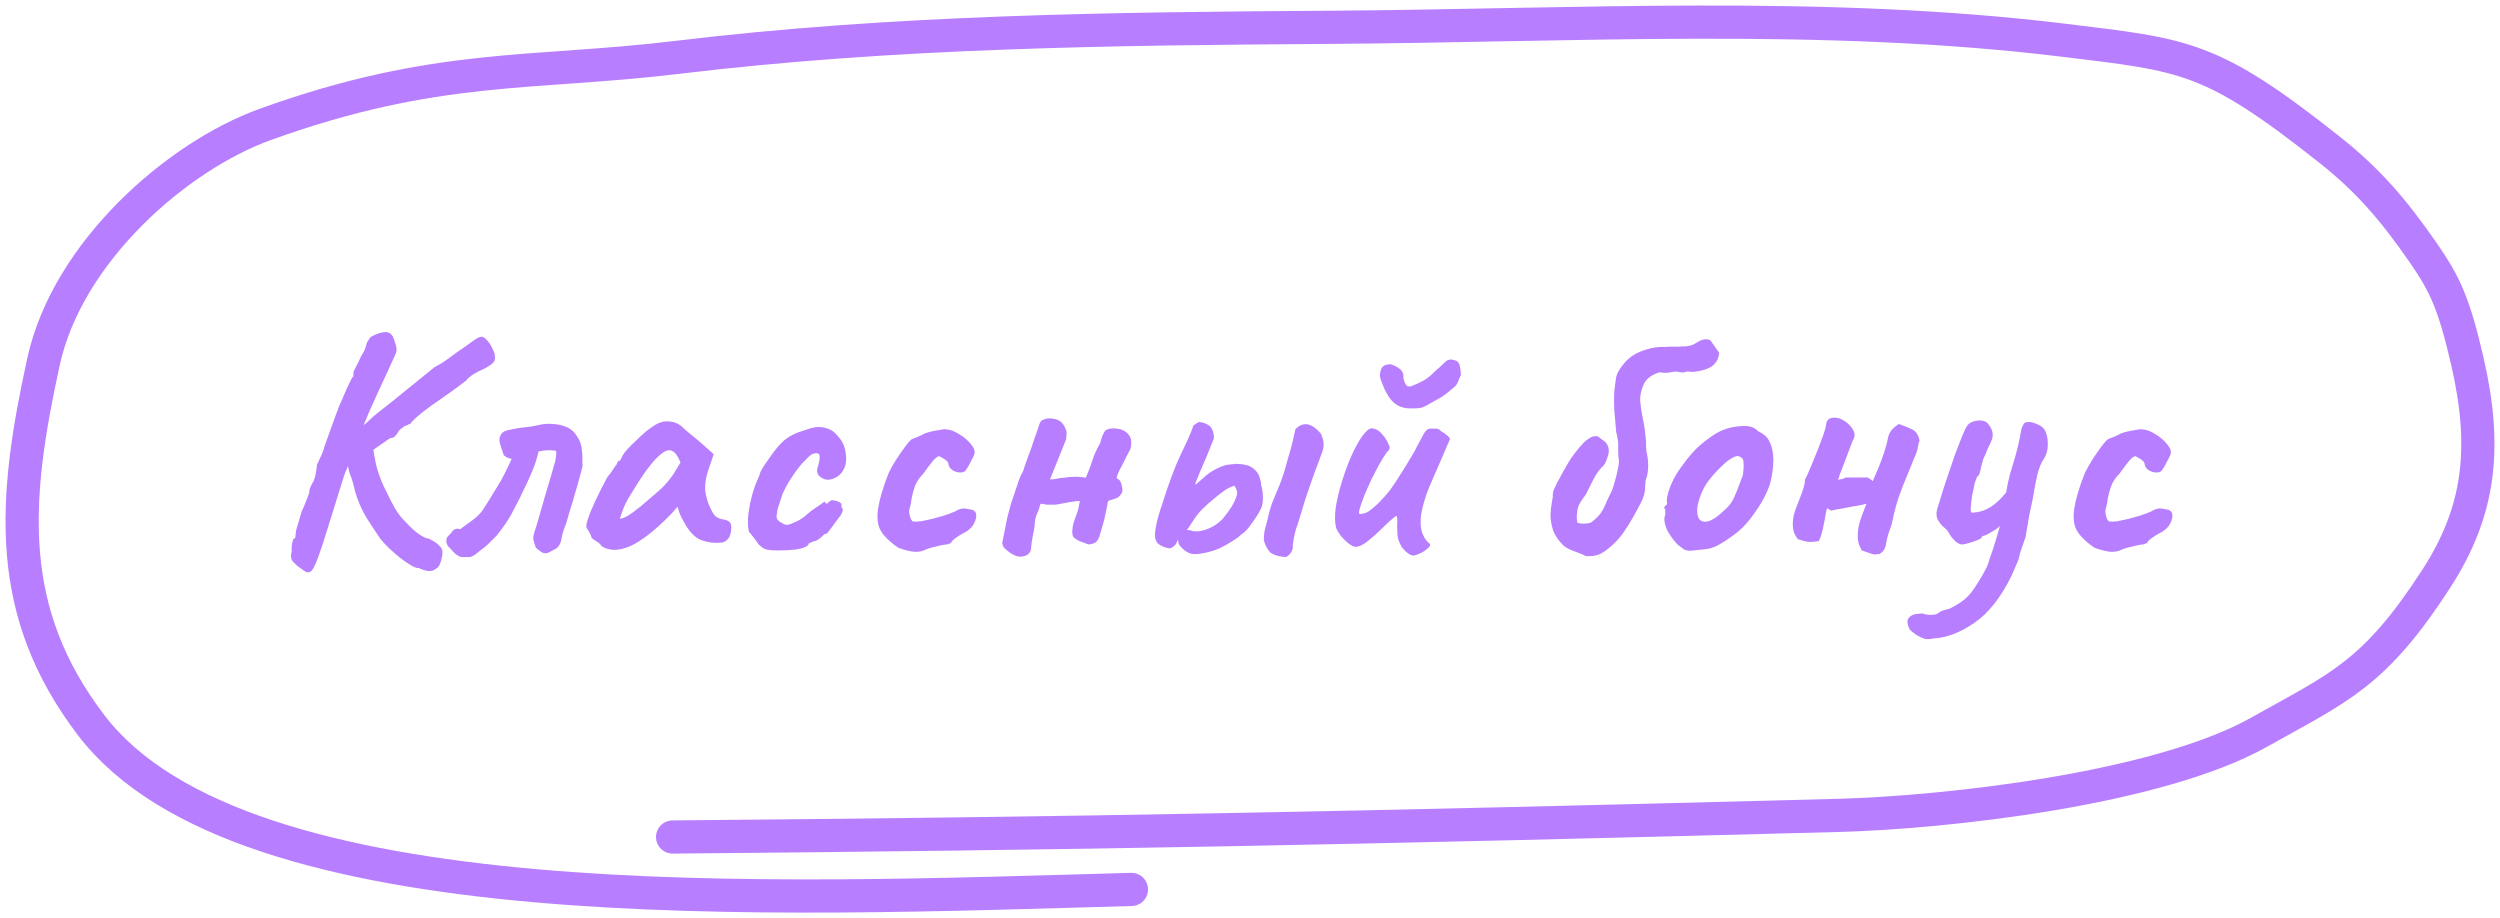
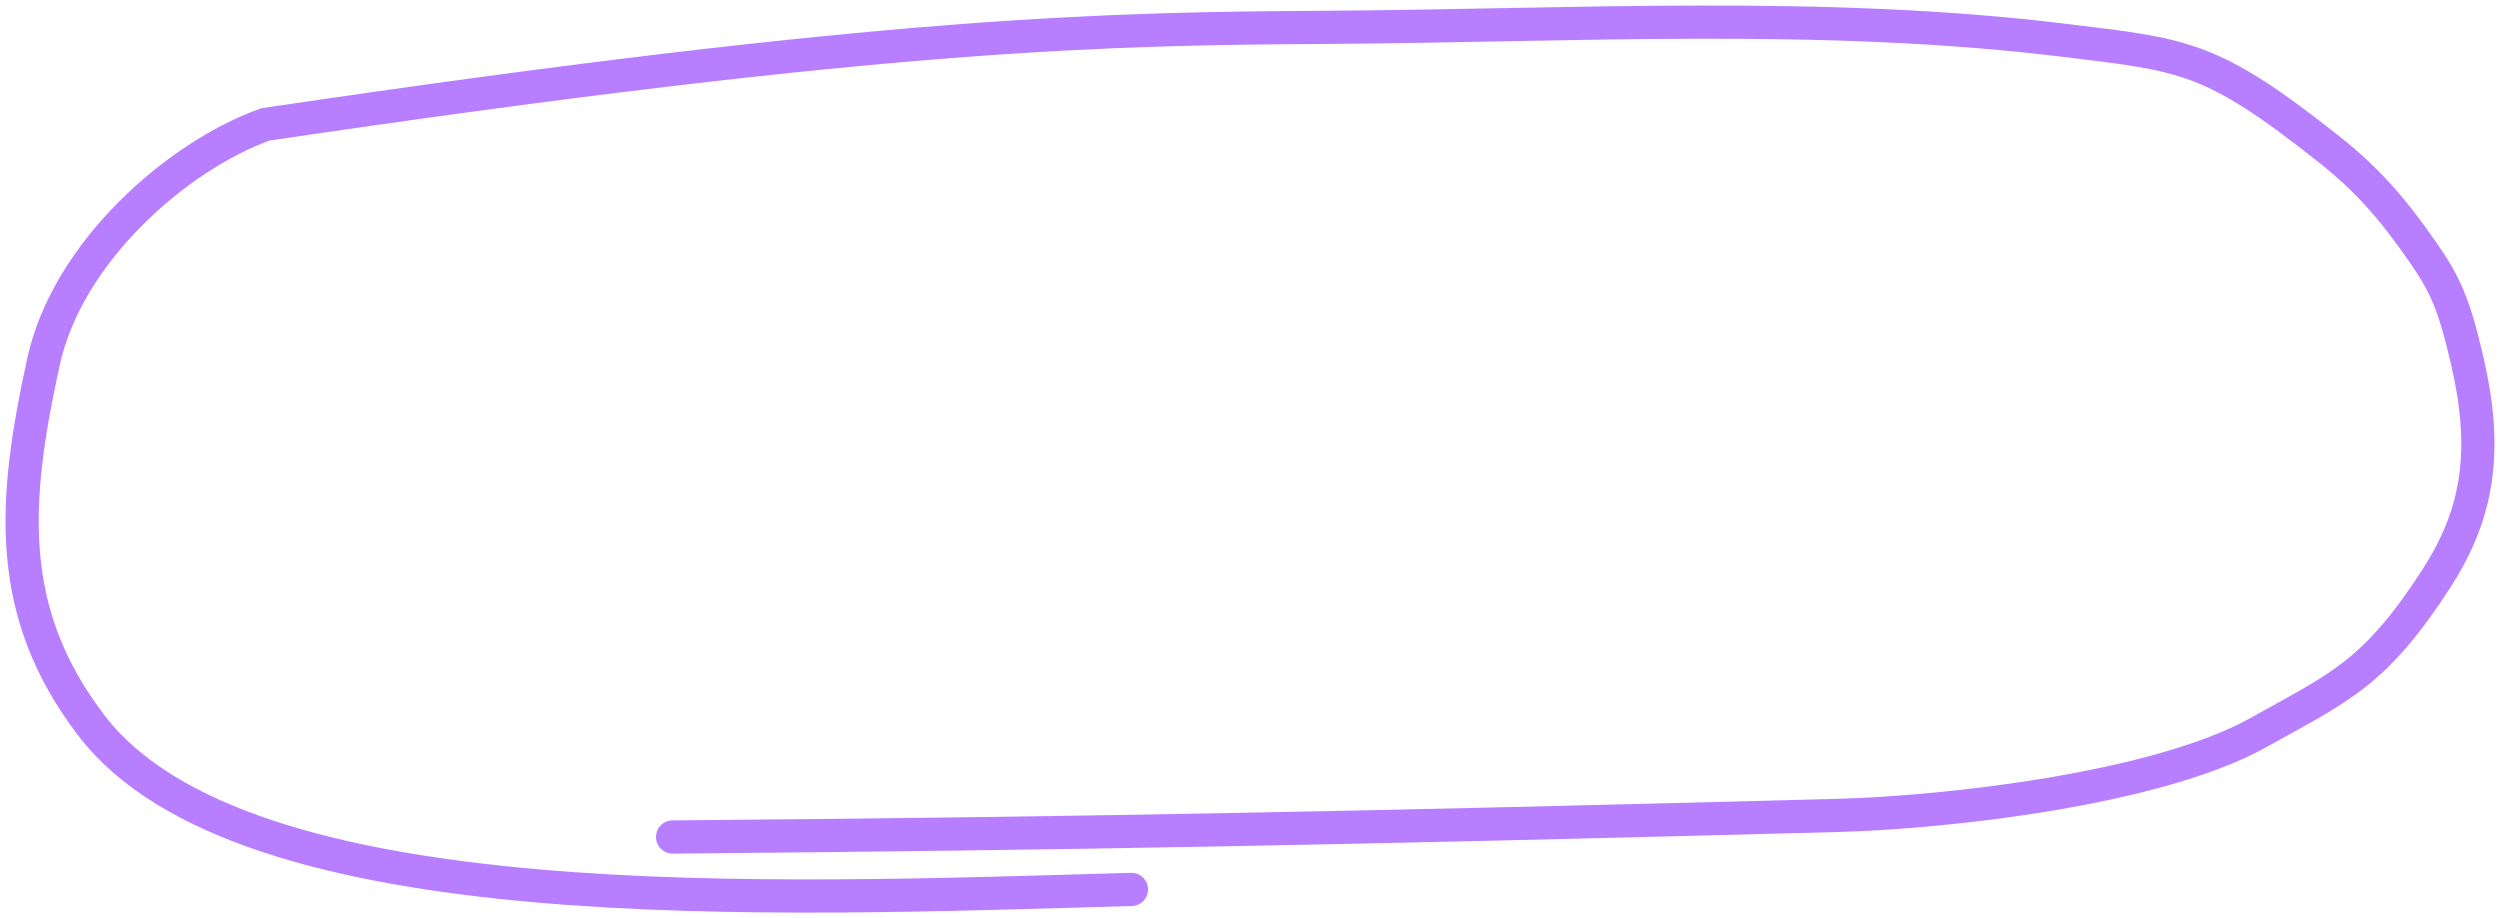
<svg xmlns="http://www.w3.org/2000/svg" width="226" height="83" viewBox="0 0 226 83" fill="none">
-   <path d="M27.24 51.41C26.98 51.25 26.74 51.05 26.52 50.81C26.3 50.59 26.25 50.27 26.37 49.85C26.35 49.61 26.36 49.38 26.4 49.16C26.46 48.94 26.5 48.79 26.52 48.71C26.62 48.71 26.68 48.66 26.7 48.56C26.72 48.44 26.73 48.34 26.73 48.26C26.73 48.1 26.79 47.83 26.91 47.45C27.03 47.07 27.15 46.67 27.27 46.25C27.43 45.91 27.58 45.55 27.72 45.17C27.88 44.79 27.96 44.56 27.96 44.48C27.96 44.32 28 44.16 28.08 44C28.16 43.82 28.25 43.65 28.35 43.49C28.45 43.25 28.52 42.99 28.56 42.71C28.62 42.41 28.65 42.18 28.65 42.02C28.77 41.76 28.9 41.48 29.04 41.18C29.18 40.88 29.29 40.57 29.37 40.25C29.49 39.91 29.67 39.41 29.91 38.75C30.15 38.07 30.4 37.39 30.66 36.71C30.84 36.33 31.01 35.94 31.17 35.54C31.35 35.12 31.51 34.77 31.65 34.49C31.79 34.19 31.89 34.04 31.95 34.04C31.95 34.04 31.95 34.01 31.95 33.95C31.95 33.87 31.95 33.79 31.95 33.71C31.95 33.61 32.03 33.42 32.19 33.14C32.35 32.84 32.5 32.53 32.64 32.21C32.84 31.91 32.98 31.63 33.06 31.37C33.14 31.09 33.18 30.95 33.18 30.95C33.18 30.95 33.22 30.89 33.3 30.77C33.38 30.63 33.46 30.52 33.54 30.44C34.06 30.16 34.5 30.02 34.86 30.02C35.24 30.02 35.5 30.26 35.64 30.74C35.8 31.18 35.87 31.49 35.85 31.67C35.83 31.83 35.76 32.03 35.64 32.27C35.48 32.63 35.27 33.09 35.01 33.65C34.75 34.19 34.48 34.77 34.2 35.39C33.92 36.01 33.65 36.61 33.39 37.19C33.15 37.75 32.95 38.23 32.79 38.63C32.65 39.03 32.58 39.28 32.58 39.38L31.32 42.47C31.24 42.61 31.11 42.97 30.93 43.55C30.75 44.11 30.54 44.79 30.3 45.59C30.06 46.37 29.81 47.17 29.55 47.99C29.31 48.79 29.07 49.52 28.83 50.18C28.71 50.52 28.6 50.8 28.5 51.02C28.4 51.26 28.3 51.44 28.2 51.56C28.1 51.68 27.98 51.74 27.84 51.74C27.76 51.74 27.67 51.71 27.57 51.65C27.47 51.59 27.36 51.51 27.24 51.41ZM37.86 51.35C37.68 51.37 37.43 51.28 37.11 51.08C36.81 50.9 36.48 50.67 36.12 50.39C35.78 50.11 35.45 49.82 35.13 49.52C34.83 49.22 34.59 48.96 34.41 48.74C34.09 48.28 33.68 47.66 33.18 46.88C32.7 46.1 32.34 45.28 32.1 44.42C31.96 43.78 31.81 43.27 31.65 42.89C31.51 42.49 31.44 42.14 31.44 41.84L31.47 39.98L33.66 39.83C33.76 40.91 33.92 41.81 34.14 42.53C34.36 43.23 34.62 43.86 34.92 44.42C35.16 44.94 35.42 45.45 35.7 45.95C36 46.45 36.33 46.87 36.69 47.21C37.15 47.71 37.56 48.08 37.92 48.32C38.28 48.56 38.55 48.68 38.73 48.68C39.11 48.86 39.39 49.03 39.57 49.19C39.75 49.35 39.87 49.49 39.93 49.61C39.99 49.73 40.01 49.84 39.99 49.94C40.01 50 40 50.13 39.96 50.33C39.92 50.55 39.86 50.76 39.78 50.96C39.7 51.18 39.59 51.32 39.45 51.38C39.31 51.52 39.13 51.6 38.91 51.62C38.69 51.66 38.34 51.57 37.86 51.35ZM30.9 39.89L33.09 38.27C33.15 38.21 33.32 38.05 33.6 37.79C33.9 37.51 34.47 37.05 35.31 36.41L39.27 33.2C39.77 32.94 40.23 32.65 40.65 32.33C41.07 32.01 41.42 31.76 41.7 31.58C42.04 31.34 42.39 31.09 42.75 30.83C43.11 30.57 43.33 30.45 43.41 30.47C43.57 30.39 43.76 30.47 43.98 30.71C44.2 30.93 44.38 31.2 44.52 31.52C44.68 31.82 44.75 32.05 44.73 32.21C44.77 32.41 44.74 32.58 44.64 32.72C44.54 32.86 44.28 33.05 43.86 33.29C43.36 33.51 42.96 33.72 42.66 33.92C42.38 34.12 42.22 34.27 42.18 34.37C42.18 34.37 41.97 34.53 41.55 34.85C41.13 35.17 40.63 35.53 40.05 35.93C39.25 36.47 38.59 36.95 38.07 37.37C37.57 37.77 37.24 38.09 37.08 38.33C37 38.33 36.92 38.36 36.84 38.42C36.78 38.48 36.71 38.5 36.63 38.48C36.63 38.48 36.55 38.54 36.39 38.66C36.23 38.76 36.11 38.87 36.03 38.99C35.99 39.09 35.9 39.22 35.76 39.38C35.64 39.54 35.49 39.61 35.31 39.59C35.17 39.67 34.92 39.84 34.56 40.1C34.2 40.34 33.82 40.61 33.42 40.91C33.04 41.21 32.71 41.48 32.43 41.72C32.15 41.96 32 42.1 31.98 42.14L30.9 39.89ZM41.694 50.36C41.434 50.28 41.194 50.12 40.974 49.88C40.774 49.64 40.614 49.47 40.494 49.37C40.474 49.31 40.444 49.25 40.404 49.19C40.384 49.13 40.364 49.07 40.344 49.01C40.344 48.81 40.364 48.67 40.404 48.59C40.464 48.51 40.594 48.37 40.794 48.17C40.934 47.95 41.074 47.83 41.214 47.81C41.354 47.79 41.484 47.8 41.604 47.84C42.004 47.54 42.384 47.26 42.744 47C43.124 46.72 43.424 46.42 43.644 46.1C43.924 45.68 44.194 45.25 44.454 44.81C44.734 44.37 45.004 43.93 45.264 43.49C45.364 43.31 45.474 43.1 45.594 42.86C45.714 42.62 45.834 42.38 45.954 42.14C46.074 41.88 46.174 41.66 46.254 41.48C46.054 41.44 45.914 41.4 45.834 41.36C45.754 41.3 45.654 41.23 45.534 41.15C45.474 40.93 45.394 40.69 45.294 40.43C45.214 40.17 45.164 39.97 45.144 39.83C45.144 39.33 45.384 39.02 45.864 38.9C46.464 38.76 46.984 38.67 47.424 38.63C47.864 38.59 48.294 38.52 48.714 38.42C49.114 38.32 49.534 38.29 49.974 38.33C50.414 38.35 50.824 38.44 51.204 38.6C51.404 38.68 51.584 38.79 51.744 38.93C51.904 39.07 52.054 39.26 52.194 39.5C52.414 39.82 52.544 40.17 52.584 40.55C52.644 40.93 52.664 41.27 52.644 41.57C52.644 41.85 52.654 42.03 52.674 42.11C52.614 42.33 52.524 42.67 52.404 43.13C52.284 43.59 52.144 44.08 51.984 44.6C51.844 45.12 51.704 45.59 51.564 46.01C51.444 46.41 51.364 46.68 51.324 46.82C51.244 47.14 51.134 47.47 50.994 47.81C50.874 48.13 50.794 48.44 50.754 48.74C50.674 49.16 50.504 49.45 50.244 49.61C49.984 49.75 49.754 49.87 49.554 49.97C49.334 50.05 49.134 50.03 48.954 49.91C48.774 49.79 48.604 49.66 48.444 49.52C48.304 49.14 48.224 48.86 48.204 48.68C48.204 48.48 48.264 48.21 48.384 47.87C48.444 47.71 48.554 47.35 48.714 46.79C48.874 46.23 49.054 45.6 49.254 44.9C49.454 44.2 49.644 43.56 49.824 42.98C50.004 42.38 50.124 41.96 50.184 41.72C50.224 41.52 50.254 41.35 50.274 41.21C50.294 41.05 50.294 40.9 50.274 40.76C50.134 40.72 49.934 40.7 49.674 40.7C49.414 40.7 49.174 40.72 48.954 40.76C48.914 40.78 48.864 40.79 48.804 40.79C48.764 40.79 48.724 40.8 48.684 40.82C48.604 41.18 48.504 41.54 48.384 41.9C48.264 42.24 48.114 42.61 47.934 43.01C47.774 43.39 47.574 43.82 47.334 44.3C47.114 44.78 46.844 45.32 46.524 45.92C46.324 46.32 46.124 46.68 45.924 47C45.724 47.32 45.514 47.62 45.294 47.9L44.934 48.38C44.814 48.5 44.684 48.63 44.544 48.77C44.404 48.91 44.274 49.04 44.154 49.16C44.034 49.26 43.934 49.35 43.854 49.43L42.924 50.15C42.744 50.29 42.554 50.36 42.354 50.36C42.154 50.36 41.934 50.36 41.694 50.36ZM54.38 49.37C54.3 49.21 54.12 49.05 53.84 48.89C53.58 48.73 53.45 48.61 53.45 48.53C53.45 48.45 53.4 48.33 53.3 48.17C53.22 47.99 53.14 47.86 53.06 47.78C52.96 47.66 52.99 47.37 53.15 46.91C53.31 46.43 53.55 45.85 53.87 45.17C54.19 44.49 54.54 43.8 54.92 43.1C55.08 42.94 55.24 42.73 55.4 42.47C55.56 42.21 55.68 42.04 55.76 41.96C55.76 41.88 55.79 41.81 55.85 41.75C55.91 41.67 55.98 41.63 56.06 41.63L56.3 41.15C56.34 41.07 56.46 40.91 56.66 40.67C56.88 40.43 57.14 40.17 57.44 39.89C57.74 39.59 58.04 39.31 58.34 39.05C58.66 38.79 58.92 38.6 59.12 38.48C59.54 38.2 59.97 38.07 60.41 38.09C60.87 38.11 61.26 38.25 61.58 38.51C61.64 38.57 61.77 38.69 61.97 38.87C62.19 39.05 62.43 39.25 62.69 39.47C62.97 39.69 63.21 39.89 63.41 40.07L64.52 41.06L64.01 42.56C63.75 43.36 63.68 44.06 63.8 44.66C63.92 45.26 64.11 45.78 64.37 46.22C64.47 46.44 64.6 46.61 64.76 46.73C64.94 46.85 65.17 46.93 65.45 46.97C65.61 46.99 65.76 47.05 65.9 47.15C66.04 47.25 66.11 47.41 66.11 47.63C66.11 48.11 66.02 48.46 65.84 48.68C65.68 48.88 65.5 49 65.3 49.04C64.64 49.12 64.01 49.05 63.41 48.83C62.81 48.61 62.27 48.04 61.79 47.12C61.71 47 61.6 46.78 61.46 46.46C61.34 46.12 61.27 45.9 61.25 45.8C61.17 45.9 61.06 46.03 60.92 46.19C60.8 46.33 60.68 46.46 60.56 46.58C59.14 48.02 57.92 48.96 56.9 49.4C55.9 49.82 55.06 49.81 54.38 49.37ZM56.03 46.88C56.17 46.9 56.39 46.83 56.69 46.67C56.99 46.49 57.39 46.2 57.89 45.8C58.57 45.22 59.13 44.74 59.57 44.36C60.01 43.98 60.44 43.49 60.86 42.89L61.52 41.81C61.32 41.35 61.14 41.05 60.98 40.91C60.82 40.77 60.66 40.7 60.5 40.7C60.24 40.7 59.93 40.87 59.57 41.21C59.21 41.53 58.8 42.01 58.34 42.65C57.9 43.27 57.4 44.05 56.84 44.99C56.58 45.43 56.38 45.86 56.24 46.28C56.1 46.68 56.03 46.88 56.03 46.88ZM70.379 49.76C69.939 49.76 69.609 49.74 69.389 49.7C69.189 49.66 69.039 49.6 68.939 49.52C68.839 49.44 68.709 49.33 68.549 49.19C68.469 49.03 68.329 48.83 68.129 48.59C67.929 48.33 67.789 48.16 67.709 48.08C67.629 47.78 67.599 47.37 67.619 46.85C67.659 46.33 67.749 45.77 67.889 45.17C68.029 44.57 68.199 44.03 68.399 43.55C68.479 43.39 68.549 43.23 68.609 43.07C68.669 42.91 68.699 42.83 68.699 42.83C68.699 42.73 68.819 42.49 69.059 42.11C69.319 41.73 69.599 41.33 69.899 40.91C70.219 40.49 70.479 40.19 70.679 40.01C70.819 39.85 71.029 39.68 71.309 39.5C71.609 39.32 71.869 39.19 72.089 39.11C72.309 39.03 72.609 38.93 72.989 38.81C73.369 38.67 73.709 38.6 74.009 38.6C74.289 38.6 74.589 38.66 74.909 38.78C75.229 38.9 75.499 39.11 75.719 39.41C76.079 39.77 76.309 40.2 76.409 40.7C76.509 41.2 76.519 41.63 76.439 41.99C76.339 42.39 76.139 42.72 75.839 42.98C75.539 43.22 75.219 43.35 74.879 43.37C74.539 43.37 74.239 43.23 73.979 42.95C73.899 42.79 73.859 42.66 73.859 42.56C73.859 42.44 73.899 42.27 73.979 42.05C74.059 41.77 74.099 41.52 74.099 41.3C74.099 41.08 74.009 40.97 73.829 40.97C73.569 40.97 73.359 41.05 73.199 41.21C73.039 41.35 72.799 41.59 72.479 41.93C72.339 42.09 72.159 42.32 71.939 42.62C71.719 42.92 71.499 43.25 71.279 43.61C71.079 43.95 70.899 44.3 70.739 44.66C70.519 45.32 70.379 45.75 70.319 45.95C70.279 46.13 70.259 46.22 70.259 46.22C70.259 46.3 70.249 46.38 70.229 46.46C70.209 46.52 70.199 46.59 70.199 46.67C70.199 46.91 70.339 47.1 70.619 47.24C70.839 47.38 71.019 47.45 71.159 47.45C71.319 47.43 71.619 47.32 72.059 47.12C72.379 46.96 72.679 46.75 72.959 46.49C73.259 46.23 73.569 46 73.889 45.8C74.109 45.66 74.279 45.54 74.399 45.44C74.539 45.34 74.609 45.33 74.609 45.41C74.609 45.49 74.639 45.53 74.699 45.53C74.759 45.53 74.829 45.49 74.909 45.41C75.029 45.25 75.179 45.19 75.359 45.23C75.539 45.25 75.699 45.3 75.839 45.38C75.999 45.46 76.079 45.53 76.079 45.59C76.039 45.77 76.079 45.92 76.199 46.04C76.199 46.12 76.169 46.23 76.109 46.37C76.069 46.49 76.009 46.59 75.929 46.67C75.829 46.81 75.679 47.01 75.479 47.27C75.299 47.53 75.129 47.76 74.969 47.96C74.809 48.16 74.729 48.26 74.729 48.26C74.649 48.24 74.569 48.26 74.489 48.32C74.429 48.38 74.359 48.45 74.279 48.53C74.119 48.67 73.969 48.78 73.829 48.86C73.689 48.92 73.579 48.95 73.499 48.95C73.359 49.03 73.249 49.08 73.169 49.1C73.109 49.12 73.079 49.17 73.079 49.25C72.879 49.45 72.519 49.59 71.999 49.67C71.479 49.73 70.939 49.76 70.379 49.76ZM83.572 49.73C83.312 49.85 83.012 49.9 82.672 49.88C82.332 49.86 81.872 49.75 81.292 49.55C81.252 49.55 81.112 49.46 80.872 49.28C80.632 49.1 80.392 48.89 80.152 48.65C79.912 48.41 79.752 48.21 79.672 48.05C79.352 47.59 79.252 46.91 79.372 46.01C79.512 45.11 79.832 44.03 80.332 42.77C80.472 42.47 80.682 42.09 80.962 41.63C81.262 41.17 81.552 40.75 81.832 40.37C82.132 39.97 82.342 39.74 82.462 39.68C82.462 39.68 82.572 39.64 82.792 39.56C83.012 39.48 83.292 39.35 83.632 39.17C83.732 39.13 83.902 39.08 84.142 39.02C84.402 38.96 84.662 38.91 84.922 38.87C85.202 38.81 85.392 38.79 85.492 38.81C85.892 38.83 86.302 38.98 86.722 39.26C87.162 39.52 87.522 39.83 87.802 40.19C88.082 40.53 88.172 40.83 88.072 41.09C88.072 41.13 88.012 41.26 87.892 41.48C87.792 41.68 87.682 41.89 87.562 42.11C87.442 42.31 87.342 42.46 87.262 42.56C87.162 42.68 86.982 42.73 86.722 42.71C86.482 42.69 86.262 42.61 86.062 42.47C85.862 42.33 85.752 42.14 85.732 41.9C85.692 41.74 85.542 41.59 85.282 41.45C85.042 41.31 84.922 41.24 84.922 41.24C84.762 41.24 84.552 41.4 84.292 41.72C84.032 42.04 83.762 42.4 83.482 42.8C83.122 43.16 82.862 43.55 82.702 43.97C82.562 44.37 82.462 44.75 82.402 45.11C82.362 45.45 82.312 45.71 82.252 45.89C82.172 46.09 82.172 46.34 82.252 46.64C82.332 46.94 82.432 47.11 82.552 47.15C82.732 47.17 82.972 47.16 83.272 47.12C83.592 47.06 83.922 46.99 84.262 46.91C84.622 46.81 84.982 46.71 85.342 46.61C85.702 46.49 86.022 46.37 86.302 46.25C86.682 46.01 87.012 45.92 87.292 45.98C87.572 46.02 87.782 46.06 87.922 46.1C88.142 46.18 88.252 46.35 88.252 46.61C88.252 46.87 88.162 47.15 87.982 47.45C87.802 47.73 87.542 47.96 87.202 48.14C86.882 48.3 86.592 48.48 86.332 48.68C86.092 48.86 85.972 49 85.972 49.1C85.892 49.1 85.802 49.13 85.702 49.19C85.622 49.23 85.552 49.24 85.492 49.22C85.452 49.22 85.292 49.25 85.012 49.31C84.732 49.37 84.442 49.44 84.142 49.52C83.862 49.6 83.672 49.67 83.572 49.73ZM99.93 38.9C100.21 38.74 100.56 38.69 100.98 38.75C101.4 38.79 101.74 38.96 102 39.26C102.28 39.56 102.34 40.01 102.18 40.61C102.1 40.77 102 40.96 101.88 41.18C101.76 41.4 101.64 41.64 101.52 41.9C101.4 42.14 101.28 42.37 101.16 42.59C101.06 42.81 100.99 43 100.95 43.16V43.25C101.19 43.33 101.34 43.53 101.4 43.85C101.48 44.17 101.49 44.4 101.43 44.54C101.29 44.76 101.17 44.9 101.07 44.96C100.99 45.02 100.78 45.1 100.44 45.2C100.36 45.22 100.29 45.24 100.23 45.26C100.19 45.28 100.16 45.33 100.14 45.41C100.08 45.79 100.01 46.15 99.93 46.49C99.87 46.81 99.79 47.13 99.69 47.45C99.61 47.75 99.52 48.06 99.42 48.38C99.38 48.54 99.3 48.71 99.18 48.89C99.06 49.07 98.8 49.18 98.4 49.22C98 49.06 97.71 48.95 97.53 48.89C97.37 48.81 97.23 48.72 97.11 48.62C96.99 48.54 96.93 48.34 96.93 48.02C96.95 47.7 97 47.42 97.08 47.18C97.18 46.88 97.27 46.62 97.35 46.4C97.45 46.16 97.54 45.79 97.62 45.29C97.4 45.29 97.19 45.31 96.99 45.35C96.81 45.37 96.63 45.4 96.45 45.44C96.29 45.46 96.12 45.49 95.94 45.53C95.78 45.57 95.61 45.6 95.43 45.62C95.31 45.62 95.18 45.62 95.04 45.62C94.9 45.62 94.76 45.62 94.62 45.62C94.48 45.6 94.32 45.57 94.14 45.53L94.02 45.62C94 45.82 93.91 46.09 93.75 46.43C93.61 46.75 93.54 47.08 93.54 47.42C93.52 47.68 93.46 48.03 93.36 48.47C93.28 48.89 93.23 49.24 93.21 49.52C93.19 49.96 92.94 50.22 92.46 50.3C92 50.4 91.47 50.17 90.87 49.61C90.79 49.55 90.73 49.48 90.69 49.4C90.67 49.32 90.64 49.22 90.6 49.1L91.05 46.82C91.13 46.54 91.2 46.28 91.26 46.04C91.32 45.78 91.39 45.53 91.47 45.29C91.63 44.85 91.79 44.38 91.95 43.88C92.11 43.36 92.28 42.95 92.46 42.65C92.5 42.57 92.54 42.45 92.58 42.29C92.64 42.13 92.7 41.96 92.76 41.78C92.82 41.6 92.88 41.43 92.94 41.27C93 41.11 93.05 40.98 93.09 40.88C93.17 40.68 93.27 40.39 93.39 40.01C93.53 39.61 93.66 39.24 93.78 38.9C93.9 38.56 93.96 38.38 93.96 38.36C94.02 38.14 94.14 38 94.32 37.94C94.5 37.86 94.65 37.82 94.77 37.82C95.41 37.82 95.85 37.99 96.09 38.33C96.33 38.67 96.44 38.98 96.42 39.26C96.4 39.38 96.39 39.49 96.39 39.59C96.39 39.69 96.37 39.77 96.33 39.83L94.98 43.19L94.92 43.34C95.12 43.34 95.32 43.32 95.52 43.28C95.74 43.22 95.95 43.19 96.15 43.19C96.25 43.17 96.4 43.15 96.6 43.13C96.82 43.11 97.06 43.1 97.32 43.1C97.6 43.1 97.88 43.13 98.16 43.19C98.42 42.57 98.62 42.04 98.76 41.6C98.9 41.14 99.13 40.63 99.45 40.07C99.47 40.03 99.51 39.89 99.57 39.65C99.65 39.39 99.77 39.14 99.93 38.9ZM109.451 49.85C108.771 50.03 108.271 50.11 107.951 50.09C107.651 50.09 107.341 49.96 107.021 49.7C106.921 49.6 106.811 49.49 106.691 49.37C106.571 49.25 106.501 49.03 106.481 48.71C106.461 48.57 106.541 48.4 106.721 48.2C106.921 47.98 107.211 47.89 107.591 47.93C107.791 48.03 108.061 48.06 108.401 48.02C108.741 47.98 109.091 47.87 109.451 47.69C109.831 47.51 110.181 47.26 110.501 46.94C110.901 46.46 111.221 46.01 111.461 45.59C111.701 45.15 111.831 44.8 111.851 44.54C111.831 44.42 111.801 44.31 111.761 44.21C111.721 44.11 111.661 44.01 111.581 43.91C111.221 44.03 110.931 44.17 110.711 44.33C110.511 44.47 110.311 44.62 110.111 44.78C109.491 45.28 109.031 45.68 108.731 45.98C108.451 46.26 108.231 46.52 108.071 46.76C107.911 47 107.711 47.3 107.471 47.66C107.311 47.92 107.121 48.16 106.901 48.38C106.681 48.58 106.531 48.73 106.451 48.83C106.331 49.25 106.081 49.5 105.701 49.58C105.201 49.48 104.841 49.31 104.621 49.07C104.421 48.81 104.361 48.43 104.441 47.93C104.481 47.65 104.561 47.27 104.681 46.79C104.821 46.29 104.941 45.91 105.041 45.65C105.621 43.77 106.191 42.24 106.751 41.06C107.331 39.88 107.711 39.01 107.891 38.45L108.371 38.15C108.711 38.17 109.011 38.27 109.271 38.45C109.531 38.61 109.691 38.96 109.751 39.5C109.751 39.6 109.671 39.83 109.511 40.19C109.371 40.55 109.201 40.97 109.001 41.45C108.801 41.91 108.611 42.35 108.431 42.77C108.271 43.17 108.151 43.47 108.071 43.67C108.011 43.83 108.061 43.84 108.221 43.7C108.401 43.54 108.661 43.31 109.001 43.01C109.261 42.79 109.511 42.62 109.751 42.5C109.991 42.36 110.191 42.26 110.351 42.2C110.631 42.08 110.901 42.01 111.161 41.99C111.441 41.97 111.651 41.95 111.791 41.93C112.471 41.95 112.961 42.08 113.261 42.32C113.581 42.56 113.781 42.83 113.861 43.13C113.961 43.43 114.011 43.68 114.011 43.88C114.111 44.2 114.161 44.52 114.161 44.84C114.181 45.16 114.151 45.48 114.071 45.8C114.011 45.96 113.881 46.21 113.681 46.55C113.481 46.87 113.251 47.2 112.991 47.54C112.751 47.88 112.491 48.14 112.211 48.32C112.031 48.5 111.761 48.7 111.401 48.92C111.061 49.14 110.711 49.34 110.351 49.52C109.991 49.68 109.691 49.79 109.451 49.85ZM116.261 50.36C115.661 50.32 115.211 50.2 114.911 50C114.631 49.78 114.411 49.4 114.251 48.86C114.251 48.42 114.291 48.05 114.371 47.75C114.471 47.43 114.551 47.13 114.611 46.85C114.771 46.15 114.921 45.64 115.061 45.32C115.201 44.98 115.361 44.59 115.541 44.15C115.641 43.93 115.741 43.68 115.841 43.4C115.941 43.12 116.031 42.85 116.111 42.59C116.211 42.27 116.291 41.98 116.351 41.72C116.431 41.44 116.511 41.17 116.591 40.91C116.691 40.57 116.781 40.23 116.861 39.89C116.941 39.55 117.021 39.19 117.101 38.81C117.441 38.45 117.801 38.3 118.181 38.36C118.561 38.42 118.971 38.7 119.411 39.2C119.571 39.58 119.651 39.89 119.651 40.13C119.671 40.37 119.621 40.64 119.501 40.94C119.461 41.04 119.391 41.23 119.291 41.51C119.191 41.77 119.071 42.09 118.931 42.47C118.811 42.83 118.671 43.22 118.511 43.64C118.331 44.16 118.151 44.69 117.971 45.23C117.811 45.75 117.671 46.21 117.551 46.61C117.431 46.99 117.351 47.25 117.311 47.39C117.191 47.71 117.101 48 117.041 48.26C116.981 48.52 116.921 48.86 116.861 49.28C116.901 49.44 116.871 49.62 116.771 49.82C116.691 50.02 116.521 50.2 116.261 50.36ZM127.954 50.18C127.814 50.26 127.624 50.23 127.384 50.09C127.164 49.95 126.944 49.74 126.724 49.46C126.584 49.22 126.474 48.98 126.394 48.74C126.334 48.48 126.304 48.1 126.304 47.6C126.324 47.2 126.324 46.93 126.304 46.79C126.304 46.63 126.214 46.62 126.034 46.76C125.874 46.88 125.544 47.18 125.044 47.66C124.544 48.16 124.064 48.59 123.604 48.95C123.164 49.29 122.804 49.45 122.524 49.43C122.384 49.43 122.194 49.34 121.954 49.16C121.714 48.98 121.484 48.76 121.264 48.5C121.044 48.22 120.884 47.96 120.784 47.72C120.664 47.24 120.654 46.62 120.754 45.86C120.874 45.1 121.064 44.31 121.324 43.49C121.584 42.65 121.874 41.87 122.194 41.15C122.534 40.41 122.864 39.82 123.184 39.38C123.524 38.92 123.814 38.7 124.054 38.72C124.394 38.76 124.684 38.93 124.924 39.23C125.184 39.51 125.384 39.82 125.524 40.16C125.604 40.3 125.634 40.42 125.614 40.52C125.614 40.62 125.534 40.74 125.374 40.88C125.194 41.12 124.974 41.47 124.714 41.93C124.474 42.37 124.224 42.85 123.964 43.37C123.724 43.89 123.504 44.39 123.304 44.87C123.124 45.33 122.994 45.71 122.914 46.01C122.834 46.31 122.834 46.46 122.914 46.46C123.194 46.46 123.454 46.39 123.694 46.25C123.934 46.09 124.234 45.84 124.594 45.5C125.014 45.08 125.384 44.66 125.704 44.24C126.024 43.8 126.354 43.3 126.694 42.74C126.954 42.34 127.224 41.9 127.504 41.42C127.804 40.94 127.994 40.6 128.074 40.4C128.354 39.88 128.564 39.49 128.704 39.23C128.844 38.97 129.014 38.81 129.214 38.75C129.314 38.75 129.454 38.75 129.634 38.75C129.814 38.75 129.904 38.75 129.904 38.75C130.024 38.77 130.164 38.86 130.324 39.02C130.484 39.1 130.644 39.21 130.804 39.35C130.984 39.49 131.074 39.61 131.074 39.71C130.994 39.91 130.864 40.21 130.684 40.61C130.524 40.99 130.404 41.27 130.324 41.45C129.944 42.31 129.574 43.16 129.214 44C128.874 44.82 128.624 45.66 128.464 46.52C128.424 46.8 128.414 47.13 128.434 47.51C128.474 47.87 128.534 48.13 128.614 48.29C128.674 48.41 128.744 48.55 128.824 48.71C128.924 48.85 129.034 48.97 129.154 49.07C129.334 49.19 129.324 49.34 129.124 49.52C128.944 49.7 128.714 49.86 128.434 50C128.174 50.12 128.014 50.18 127.954 50.18ZM127.624 36.92C126.924 36.94 126.364 36.75 125.944 36.35C125.524 35.95 125.144 35.26 124.804 34.28C124.744 34.06 124.734 33.86 124.774 33.68C124.814 33.48 124.864 33.33 124.924 33.23C125.064 33.07 125.224 32.98 125.404 32.96C125.604 32.92 125.744 32.92 125.824 32.96C126.104 33.06 126.354 33.2 126.574 33.38C126.794 33.54 126.894 33.82 126.874 34.22C126.914 34.32 126.944 34.42 126.964 34.52C127.004 34.6 127.034 34.66 127.054 34.7C127.114 34.84 127.204 34.92 127.324 34.94C127.444 34.94 127.534 34.93 127.594 34.91C127.994 34.75 128.344 34.59 128.644 34.43C128.964 34.25 129.254 34.03 129.514 33.77C129.734 33.55 129.934 33.37 130.114 33.23C130.294 33.07 130.484 32.89 130.684 32.69L130.714 32.66C130.914 32.5 131.144 32.46 131.404 32.54C131.664 32.6 131.804 32.68 131.824 32.78C131.924 32.88 131.984 33.05 132.004 33.29C132.044 33.51 132.064 33.7 132.064 33.86L132.034 33.98C131.954 34.12 131.874 34.31 131.794 34.55C131.714 34.77 131.504 35 131.164 35.24C130.804 35.56 130.444 35.82 130.084 36.02C129.724 36.22 129.314 36.45 128.854 36.71C128.714 36.79 128.544 36.85 128.344 36.89C128.144 36.91 127.904 36.92 127.624 36.92ZM143.345 50.27C143.225 50.19 143.025 50.1 142.745 50C142.485 49.9 142.225 49.8 141.965 49.7C141.705 49.58 141.505 49.46 141.365 49.34C140.905 48.9 140.585 48.44 140.405 47.96C140.245 47.46 140.165 46.99 140.165 46.55C140.185 46.11 140.225 45.74 140.285 45.44C140.345 45.12 140.375 44.93 140.375 44.87C140.355 44.63 140.395 44.41 140.495 44.21C140.595 44.01 140.675 43.84 140.735 43.7C141.115 42.98 141.465 42.35 141.785 41.81C142.105 41.27 142.575 40.66 143.195 39.98C143.375 39.82 143.565 39.68 143.765 39.56C143.965 39.44 144.185 39.4 144.425 39.44L145.115 39.95C145.295 40.15 145.395 40.35 145.415 40.55C145.455 40.75 145.435 40.97 145.355 41.21C145.315 41.35 145.265 41.5 145.205 41.66C145.145 41.82 145.065 41.96 144.965 42.08C144.625 42.4 144.345 42.77 144.125 43.19C143.925 43.59 143.735 43.96 143.555 44.3C143.475 44.5 143.385 44.67 143.285 44.81C143.185 44.93 143.085 45.07 142.985 45.23C142.925 45.33 142.855 45.44 142.775 45.56C142.715 45.68 142.665 45.82 142.625 45.98C142.565 46.36 142.535 46.61 142.535 46.73C142.535 46.85 142.555 47.02 142.595 47.24C142.755 47.32 142.995 47.35 143.315 47.33C143.635 47.31 143.835 47.26 143.915 47.18C144.295 46.86 144.555 46.6 144.695 46.4C144.855 46.18 144.985 45.95 145.085 45.71C145.185 45.45 145.335 45.12 145.535 44.72C145.695 44.44 145.835 44.07 145.955 43.61C146.095 43.15 146.205 42.7 146.285 42.26C146.365 41.82 146.375 41.53 146.315 41.39C146.295 41.23 146.285 41.03 146.285 40.79C146.285 40.55 146.285 40.32 146.285 40.1C146.285 40 146.275 39.9 146.255 39.8C146.235 39.7 146.215 39.59 146.195 39.47C146.175 39.33 146.145 39.2 146.105 39.08C146.025 38.24 145.965 37.54 145.925 36.98C145.905 36.42 145.905 35.92 145.925 35.48C145.965 35.04 146.025 34.57 146.105 34.07C146.185 33.77 146.345 33.46 146.585 33.14C146.845 32.8 147.075 32.55 147.275 32.39C147.635 32.07 148.135 31.81 148.775 31.61C149.415 31.41 149.985 31.33 150.485 31.37C150.625 31.35 150.805 31.34 151.025 31.34C151.245 31.34 151.475 31.34 151.715 31.34C151.975 31.32 152.215 31.31 152.435 31.31C152.615 31.27 152.765 31.24 152.885 31.22C153.025 31.18 153.255 31.06 153.575 30.86C153.975 30.64 154.325 30.61 154.625 30.77L155.405 31.88C155.385 32.36 155.195 32.75 154.835 33.05C154.495 33.33 153.915 33.52 153.095 33.62C152.955 33.62 152.825 33.61 152.705 33.59C152.585 33.57 152.475 33.58 152.375 33.62C152.235 33.68 152.075 33.69 151.895 33.65C151.715 33.61 151.605 33.59 151.565 33.59C151.365 33.59 151.135 33.62 150.875 33.68C150.615 33.72 150.335 33.71 150.035 33.65C149.315 33.87 148.835 34.23 148.595 34.73C148.375 35.23 148.265 35.71 148.265 36.17C148.305 36.67 148.385 37.22 148.505 37.82C148.645 38.42 148.745 39.14 148.805 39.98C148.805 40.12 148.805 40.26 148.805 40.4C148.825 40.52 148.835 40.65 148.835 40.79C148.975 41.39 149.025 41.93 148.985 42.41C148.945 42.87 148.875 43.19 148.775 43.37C148.755 43.47 148.735 43.72 148.715 44.12C148.715 44.5 148.605 44.91 148.385 45.35C147.905 46.31 147.405 47.18 146.885 47.96C146.385 48.72 145.755 49.36 144.995 49.88C144.755 50.04 144.515 50.15 144.275 50.21C144.035 50.27 143.725 50.29 143.345 50.27ZM152.819 49.79C152.559 49.79 152.349 49.74 152.189 49.64C152.049 49.54 151.869 49.4 151.649 49.22C151.269 48.82 150.959 48.39 150.719 47.93C150.499 47.47 150.419 47.07 150.479 46.73C150.539 46.57 150.559 46.42 150.539 46.28C150.539 46.12 150.539 46.04 150.539 46.04C150.439 45.94 150.409 45.88 150.449 45.86C150.489 45.82 150.529 45.76 150.569 45.68C150.689 45.68 150.729 45.57 150.689 45.35C150.649 45.19 150.709 44.85 150.869 44.33C151.049 43.79 151.289 43.28 151.589 42.8C151.709 42.6 151.889 42.34 152.129 42.02C152.369 41.68 152.629 41.35 152.909 41.03C153.209 40.69 153.479 40.42 153.719 40.22C154.219 39.8 154.679 39.46 155.099 39.2C155.539 38.94 155.979 38.76 156.419 38.66C156.859 38.56 157.309 38.51 157.769 38.51C158.249 38.51 158.639 38.67 158.939 38.99C159.399 39.19 159.719 39.46 159.899 39.8C160.099 40.14 160.229 40.58 160.289 41.12C160.349 41.72 160.289 42.46 160.109 43.34C159.929 44.2 159.439 45.2 158.639 46.34C158.139 47.06 157.649 47.62 157.169 48.02C156.689 48.42 156.159 48.79 155.579 49.13C155.159 49.41 154.709 49.58 154.229 49.64C153.749 49.7 153.279 49.75 152.819 49.79ZM155.879 46.13C156.319 45.75 156.629 45.33 156.809 44.87C157.009 44.41 157.219 43.87 157.439 43.25C157.519 43.13 157.569 42.93 157.589 42.65C157.629 42.37 157.639 42.1 157.619 41.84C157.599 41.56 157.529 41.4 157.409 41.36C157.229 41.22 157.049 41.19 156.869 41.27C156.689 41.33 156.459 41.46 156.179 41.66C155.579 42.16 155.019 42.74 154.499 43.4C153.999 44.04 153.649 44.83 153.449 45.77C153.389 46.27 153.439 46.65 153.599 46.91C153.779 47.15 154.059 47.22 154.439 47.12C154.839 47 155.319 46.67 155.879 46.13ZM169.898 50.09C169.738 50.09 169.618 50.1 169.538 50.12C169.458 50.14 169.338 50.12 169.178 50.06C169.038 50.02 168.748 49.92 168.308 49.76C168.108 49.42 167.988 49.08 167.948 48.74C167.928 48.38 167.948 48.02 168.008 47.66C168.088 47.28 168.198 46.91 168.338 46.55C168.478 46.19 168.608 45.85 168.728 45.53C168.708 45.55 168.678 45.56 168.638 45.56C168.598 45.56 168.558 45.57 168.518 45.59C168.338 45.63 168.158 45.67 167.978 45.71C167.798 45.73 167.608 45.76 167.408 45.8C167.088 45.86 166.778 45.92 166.478 45.98C166.178 46.02 165.868 46.08 165.548 46.16C165.488 46.12 165.418 46.08 165.338 46.04C165.278 46 165.218 45.97 165.158 45.95C165.098 46.17 165.048 46.41 165.008 46.67C164.968 46.93 164.918 47.19 164.858 47.45C164.818 47.71 164.758 47.97 164.678 48.23C164.618 48.47 164.528 48.7 164.408 48.92C163.968 48.98 163.648 49 163.448 48.98C163.248 48.96 162.938 48.88 162.518 48.74C162.358 48.52 162.238 48.3 162.158 48.08C162.098 47.84 162.068 47.6 162.068 47.36C162.068 46.88 162.168 46.4 162.368 45.92C162.568 45.42 162.748 44.95 162.908 44.51C162.988 44.29 163.048 44.09 163.088 43.91C163.148 43.71 163.178 43.51 163.178 43.31C163.218 43.27 163.288 43.14 163.388 42.92C163.488 42.68 163.608 42.4 163.748 42.08C163.928 41.64 164.118 41.17 164.318 40.67C164.518 40.17 164.688 39.72 164.828 39.32C164.968 38.9 165.048 38.62 165.068 38.48C165.088 38 165.328 37.76 165.788 37.76C166.088 37.74 166.408 37.84 166.748 38.06C167.088 38.28 167.348 38.55 167.528 38.87C167.708 39.19 167.698 39.5 167.498 39.8C167.398 40.06 167.298 40.32 167.198 40.58C167.098 40.84 166.998 41.11 166.898 41.39C166.798 41.65 166.698 41.91 166.598 42.17C166.498 42.43 166.398 42.69 166.298 42.95C166.278 43.03 166.258 43.1 166.238 43.16C166.218 43.22 166.188 43.29 166.148 43.37C166.268 43.35 166.388 43.33 166.508 43.31C166.648 43.27 166.768 43.22 166.868 43.16C167.068 43.16 167.358 43.16 167.738 43.16C168.138 43.16 168.498 43.16 168.818 43.16C169.018 43.26 169.178 43.37 169.298 43.49C169.478 43.07 169.658 42.65 169.838 42.23C170.018 41.79 170.178 41.35 170.318 40.91C170.478 40.45 170.598 40 170.678 39.56C170.738 39.28 170.858 39.04 171.038 38.84C171.218 38.64 171.428 38.47 171.668 38.33C172.108 38.49 172.498 38.65 172.838 38.81C173.198 38.97 173.428 39.31 173.528 39.83C173.448 40.01 173.398 40.2 173.378 40.4C173.358 40.6 173.308 40.79 173.228 40.97C172.968 41.61 172.698 42.27 172.418 42.95C172.138 43.61 171.878 44.28 171.638 44.96C171.418 45.62 171.238 46.3 171.098 47C171.058 47.22 170.998 47.44 170.918 47.66C170.838 47.88 170.758 48.11 170.678 48.35C170.618 48.57 170.568 48.79 170.528 49.01C170.508 49.23 170.448 49.44 170.348 49.64C170.248 49.82 170.098 49.97 169.898 50.09ZM174.859 57.71C174.419 57.79 174.119 57.8 173.959 57.74C173.799 57.68 173.579 57.58 173.299 57.44C173.079 57.28 172.919 57.16 172.819 57.08C172.719 57 172.649 56.92 172.609 56.84C172.409 56.42 172.379 56.11 172.519 55.91C172.659 55.71 172.859 55.58 173.119 55.52C173.399 55.48 173.639 55.46 173.839 55.46C173.979 55.54 174.209 55.58 174.529 55.58C174.869 55.58 175.079 55.54 175.159 55.46C175.159 55.46 175.249 55.4 175.429 55.28C175.629 55.18 175.889 55.1 176.209 55.04C176.829 54.74 177.319 54.43 177.679 54.11C178.039 53.81 178.439 53.29 178.879 52.55C179.059 52.27 179.249 51.94 179.449 51.56C179.649 51.2 179.789 50.84 179.869 50.48C180.029 50.08 180.209 49.54 180.409 48.86C180.629 48.18 180.819 47.51 180.979 46.85C181.139 46.17 181.229 45.66 181.249 45.32C181.369 44.2 181.599 43.12 181.939 42.08C182.279 41.02 182.549 39.9 182.749 38.72C182.869 38.44 182.959 38.28 183.019 38.24C183.079 38.18 183.209 38.15 183.409 38.15C183.629 38.15 183.889 38.22 184.189 38.36C184.489 38.48 184.709 38.65 184.849 38.87C185.049 39.25 185.139 39.7 185.119 40.22C185.119 40.72 184.989 41.16 184.729 41.54C184.529 41.82 184.349 42.26 184.189 42.86C184.049 43.44 183.909 44.17 183.769 45.05C183.669 45.49 183.559 46.01 183.439 46.61C183.339 47.19 183.229 47.84 183.109 48.56C183.029 48.76 182.919 49.07 182.779 49.49C182.639 49.89 182.549 50.21 182.509 50.45C182.489 50.53 182.429 50.69 182.329 50.93C182.229 51.17 182.129 51.4 182.029 51.62C181.929 51.86 181.859 52.02 181.819 52.1C180.859 54.04 179.749 55.44 178.489 56.3C177.249 57.16 176.039 57.63 174.859 57.71ZM177.379 49.22C177.159 49.22 176.929 49.1 176.689 48.86C176.469 48.62 176.319 48.43 176.239 48.29C176.159 48.09 176.009 47.9 175.789 47.72C175.569 47.54 175.379 47.32 175.219 47.06C175.059 46.8 175.019 46.48 175.099 46.1C175.179 45.84 175.299 45.45 175.459 44.93C175.619 44.39 175.809 43.8 176.029 43.16C176.249 42.5 176.469 41.85 176.689 41.21C176.929 40.57 177.149 40 177.349 39.5C177.549 39 177.719 38.65 177.859 38.45C177.979 38.29 178.169 38.17 178.429 38.09C178.689 38.01 178.949 37.99 179.209 38.03C179.469 38.07 179.659 38.19 179.779 38.39C179.999 38.67 180.119 38.95 180.139 39.23C180.179 39.49 180.039 39.91 179.719 40.49C179.639 40.71 179.539 40.95 179.419 41.21C179.299 41.45 179.239 41.61 179.239 41.69C179.219 41.73 179.179 41.87 179.119 42.11C179.079 42.33 179.029 42.54 178.969 42.74C178.909 42.94 178.849 43.04 178.789 43.04C178.709 43.12 178.619 43.33 178.519 43.67C178.439 44.01 178.359 44.39 178.279 44.81C178.219 45.21 178.179 45.57 178.159 45.89C178.139 46.19 178.169 46.34 178.249 46.34C178.869 46.34 179.469 46.15 180.049 45.77C180.629 45.37 181.259 44.71 181.939 43.79L182.209 46.61C181.929 46.75 181.669 46.9 181.429 47.06C181.189 47.2 180.969 47.37 180.769 47.57C180.709 47.65 180.569 47.76 180.349 47.9C180.129 48.04 179.909 48.17 179.689 48.29C179.489 48.39 179.359 48.44 179.299 48.44C179.299 48.44 179.269 48.45 179.209 48.47C179.169 48.47 179.149 48.51 179.149 48.59C179.149 48.63 179.019 48.71 178.759 48.83C178.499 48.93 178.229 49.02 177.949 49.1C177.669 49.18 177.479 49.22 177.379 49.22ZM191.707 49.73C191.447 49.85 191.147 49.9 190.807 49.88C190.467 49.86 190.007 49.75 189.427 49.55C189.387 49.55 189.247 49.46 189.007 49.28C188.767 49.1 188.527 48.89 188.287 48.65C188.047 48.41 187.887 48.21 187.807 48.05C187.487 47.59 187.387 46.91 187.507 46.01C187.647 45.11 187.967 44.03 188.467 42.77C188.607 42.47 188.817 42.09 189.097 41.63C189.397 41.17 189.687 40.75 189.967 40.37C190.267 39.97 190.477 39.74 190.597 39.68C190.597 39.68 190.707 39.64 190.927 39.56C191.147 39.48 191.427 39.35 191.767 39.17C191.867 39.13 192.037 39.08 192.277 39.02C192.537 38.96 192.797 38.91 193.057 38.87C193.337 38.81 193.527 38.79 193.627 38.81C194.027 38.83 194.437 38.98 194.857 39.26C195.297 39.52 195.657 39.83 195.937 40.19C196.217 40.53 196.307 40.83 196.207 41.09C196.207 41.13 196.147 41.26 196.027 41.48C195.927 41.68 195.817 41.89 195.697 42.11C195.577 42.31 195.477 42.46 195.397 42.56C195.297 42.68 195.117 42.73 194.857 42.71C194.617 42.69 194.397 42.61 194.197 42.47C193.997 42.33 193.887 42.14 193.867 41.9C193.827 41.74 193.677 41.59 193.417 41.45C193.177 41.31 193.057 41.24 193.057 41.24C192.897 41.24 192.687 41.4 192.427 41.72C192.167 42.04 191.897 42.4 191.617 42.8C191.257 43.16 190.997 43.55 190.837 43.97C190.697 44.37 190.597 44.75 190.537 45.11C190.497 45.45 190.447 45.71 190.387 45.89C190.307 46.09 190.307 46.34 190.387 46.64C190.467 46.94 190.567 47.11 190.687 47.15C190.867 47.17 191.107 47.16 191.407 47.12C191.727 47.06 192.057 46.99 192.397 46.91C192.757 46.81 193.117 46.71 193.477 46.61C193.837 46.49 194.157 46.37 194.437 46.25C194.817 46.01 195.147 45.92 195.427 45.98C195.707 46.02 195.917 46.06 196.057 46.1C196.277 46.18 196.387 46.35 196.387 46.61C196.387 46.87 196.297 47.15 196.117 47.45C195.937 47.73 195.677 47.96 195.337 48.14C195.017 48.3 194.727 48.48 194.467 48.68C194.227 48.86 194.107 49 194.107 49.1C194.027 49.1 193.937 49.13 193.837 49.19C193.757 49.23 193.687 49.24 193.627 49.22C193.587 49.22 193.427 49.25 193.147 49.31C192.867 49.37 192.577 49.44 192.277 49.52C191.997 49.6 191.807 49.67 191.707 49.73Z" fill="#B77EFF" />
-   <path d="M102.281 80.404C70.021 81.299 21.969 83.544 8.25 65.569C0.447 55.344 1.141 45.373 3.945 32.649C6.117 22.793 15.961 14.142 23.972 11.25C39.423 5.673 48.109 6.77 61.192 5.189C80.791 2.822 100.515 2.595 120.216 2.469C142.103 2.329 164.767 0.972 186.57 3.639C197.579 4.985 199.85 5.017 210.629 13.564C214.009 16.244 216.314 18.88 219.04 22.817C221.043 25.709 221.844 27.444 223.046 32.649C224.864 40.526 224.165 46.243 220.242 52.313C214.634 60.988 211.43 62.145 204.22 66.193C195.097 71.316 175.955 73.453 166.168 73.712C122.508 74.869 97.484 75.351 60.803 75.665" stroke="#B77EFF" stroke-width="3" stroke-linecap="round" />
+   <path d="M102.281 80.404C70.021 81.299 21.969 83.544 8.25 65.569C0.447 55.344 1.141 45.373 3.945 32.649C6.117 22.793 15.961 14.142 23.972 11.25C80.791 2.822 100.515 2.595 120.216 2.469C142.103 2.329 164.767 0.972 186.57 3.639C197.579 4.985 199.85 5.017 210.629 13.564C214.009 16.244 216.314 18.88 219.04 22.817C221.043 25.709 221.844 27.444 223.046 32.649C224.864 40.526 224.165 46.243 220.242 52.313C214.634 60.988 211.43 62.145 204.22 66.193C195.097 71.316 175.955 73.453 166.168 73.712C122.508 74.869 97.484 75.351 60.803 75.665" stroke="#B77EFF" stroke-width="3" stroke-linecap="round" />
</svg>